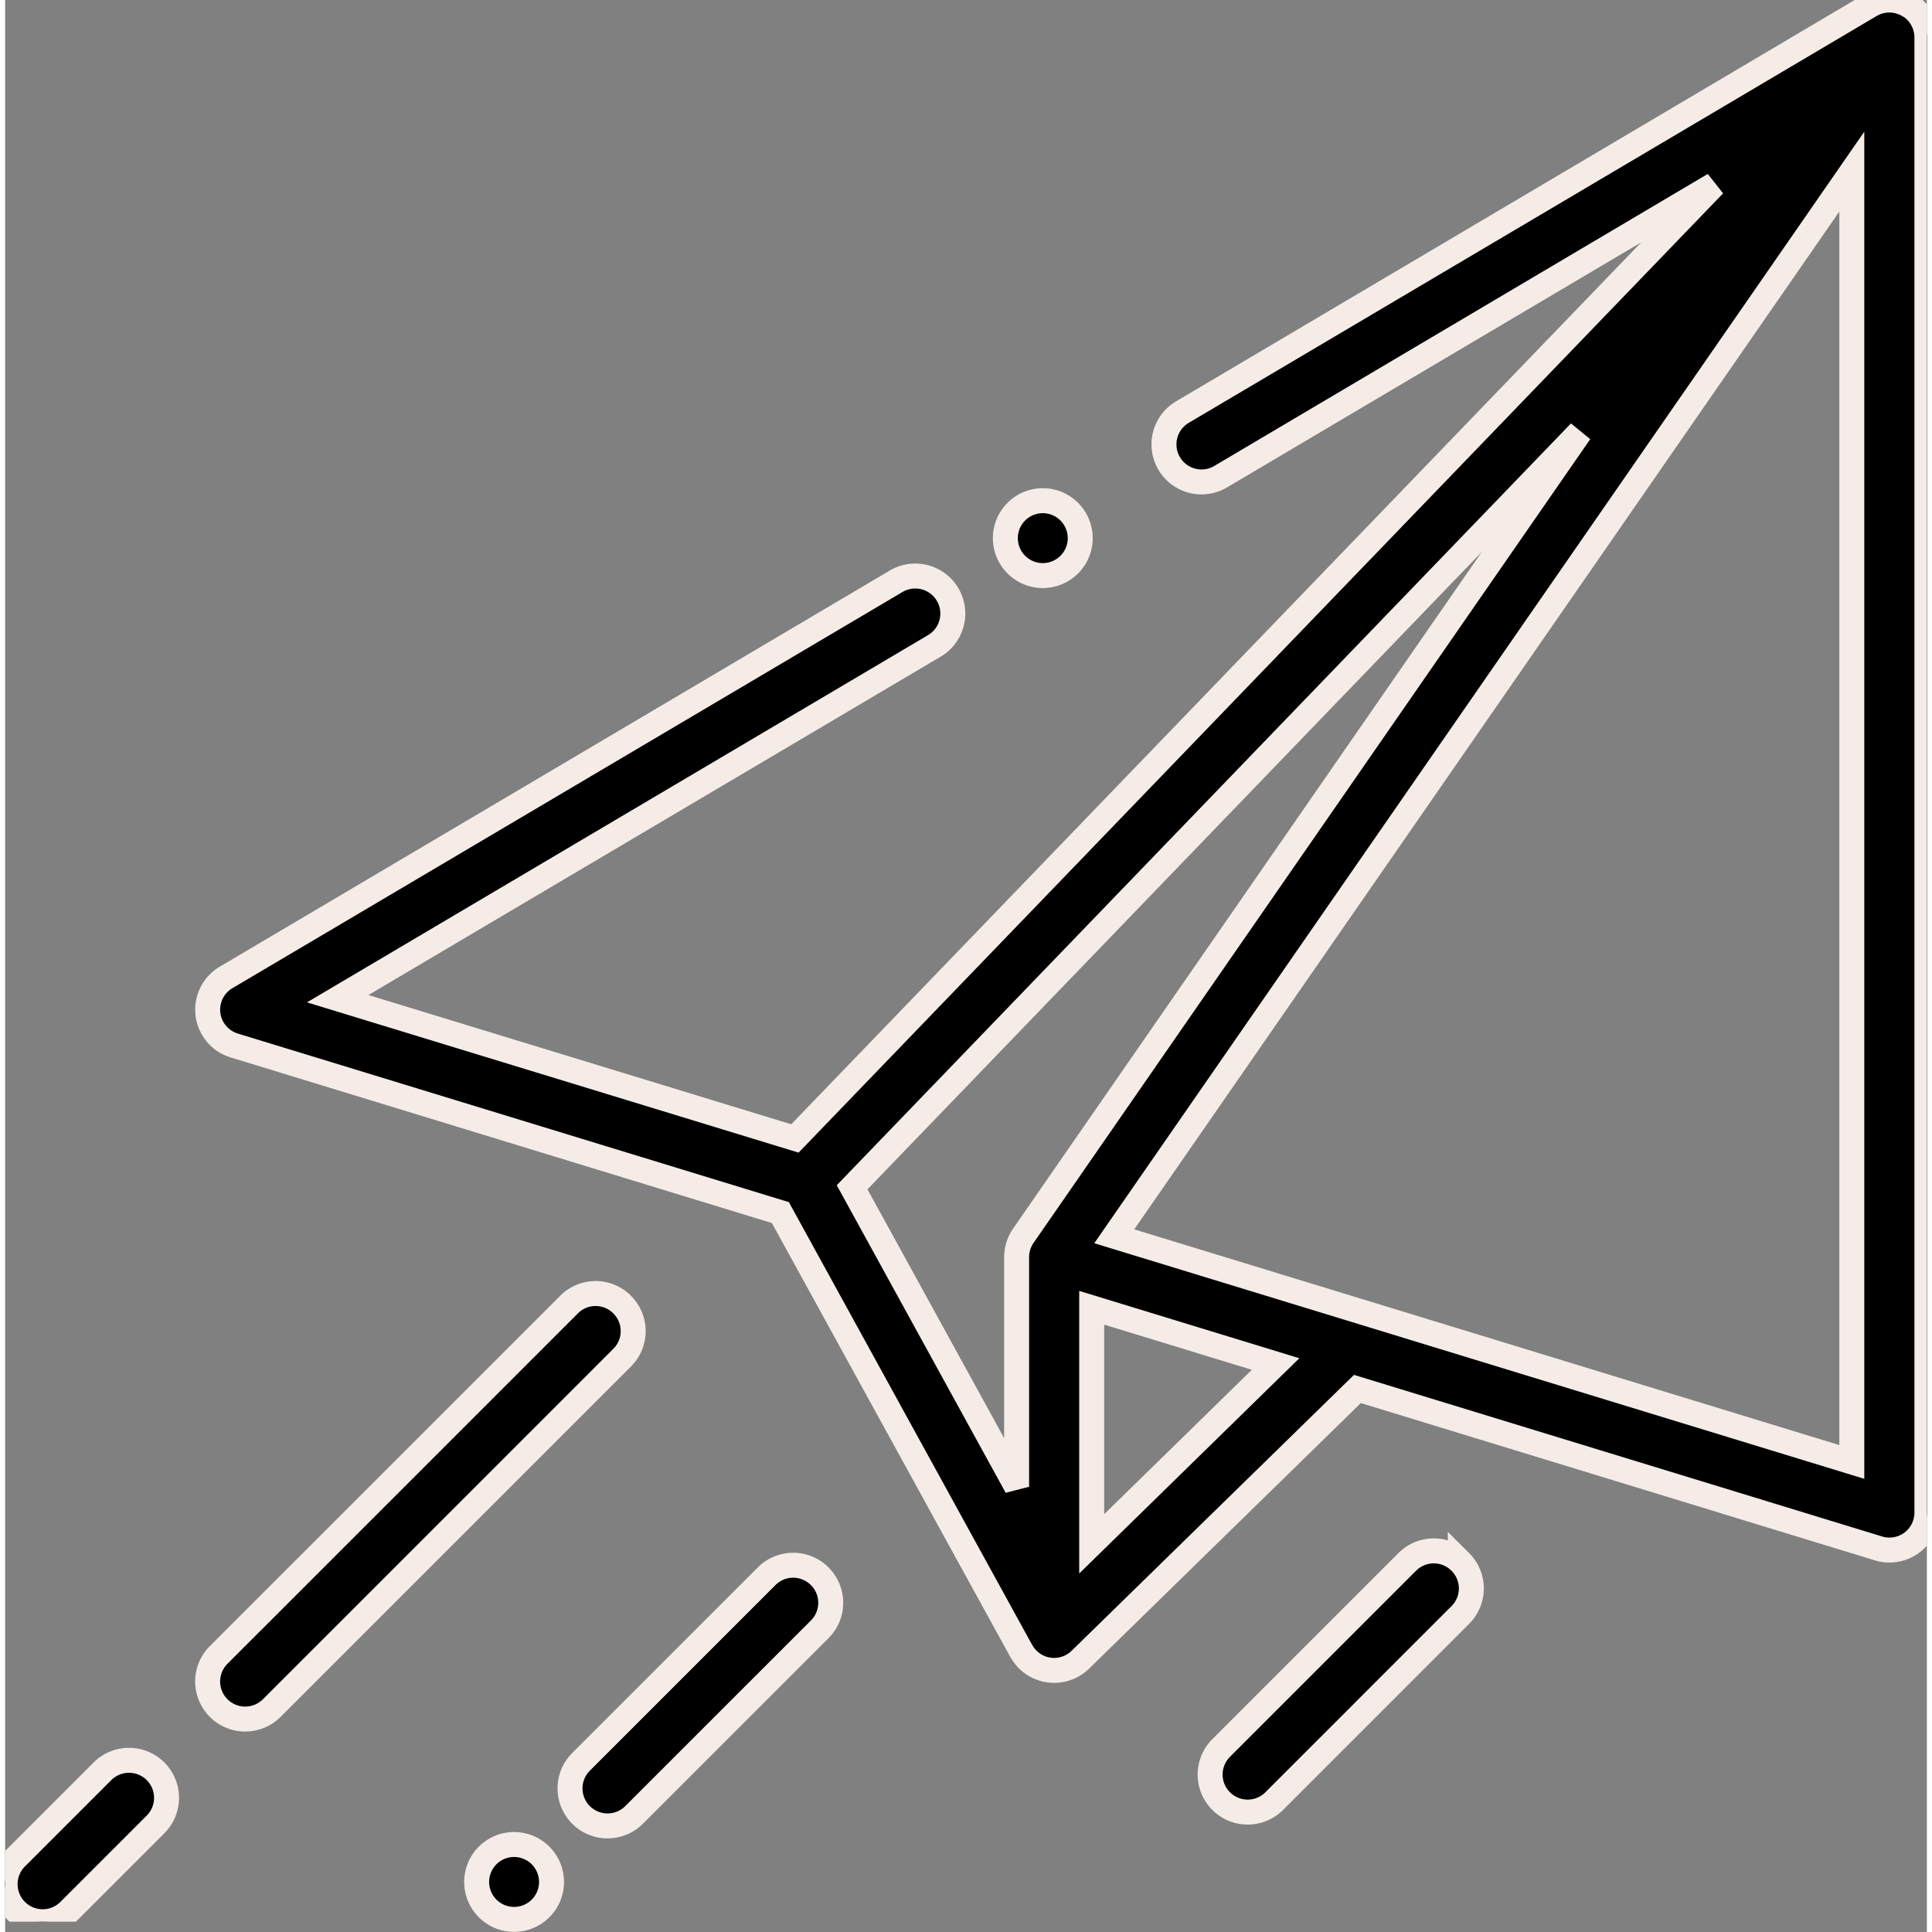
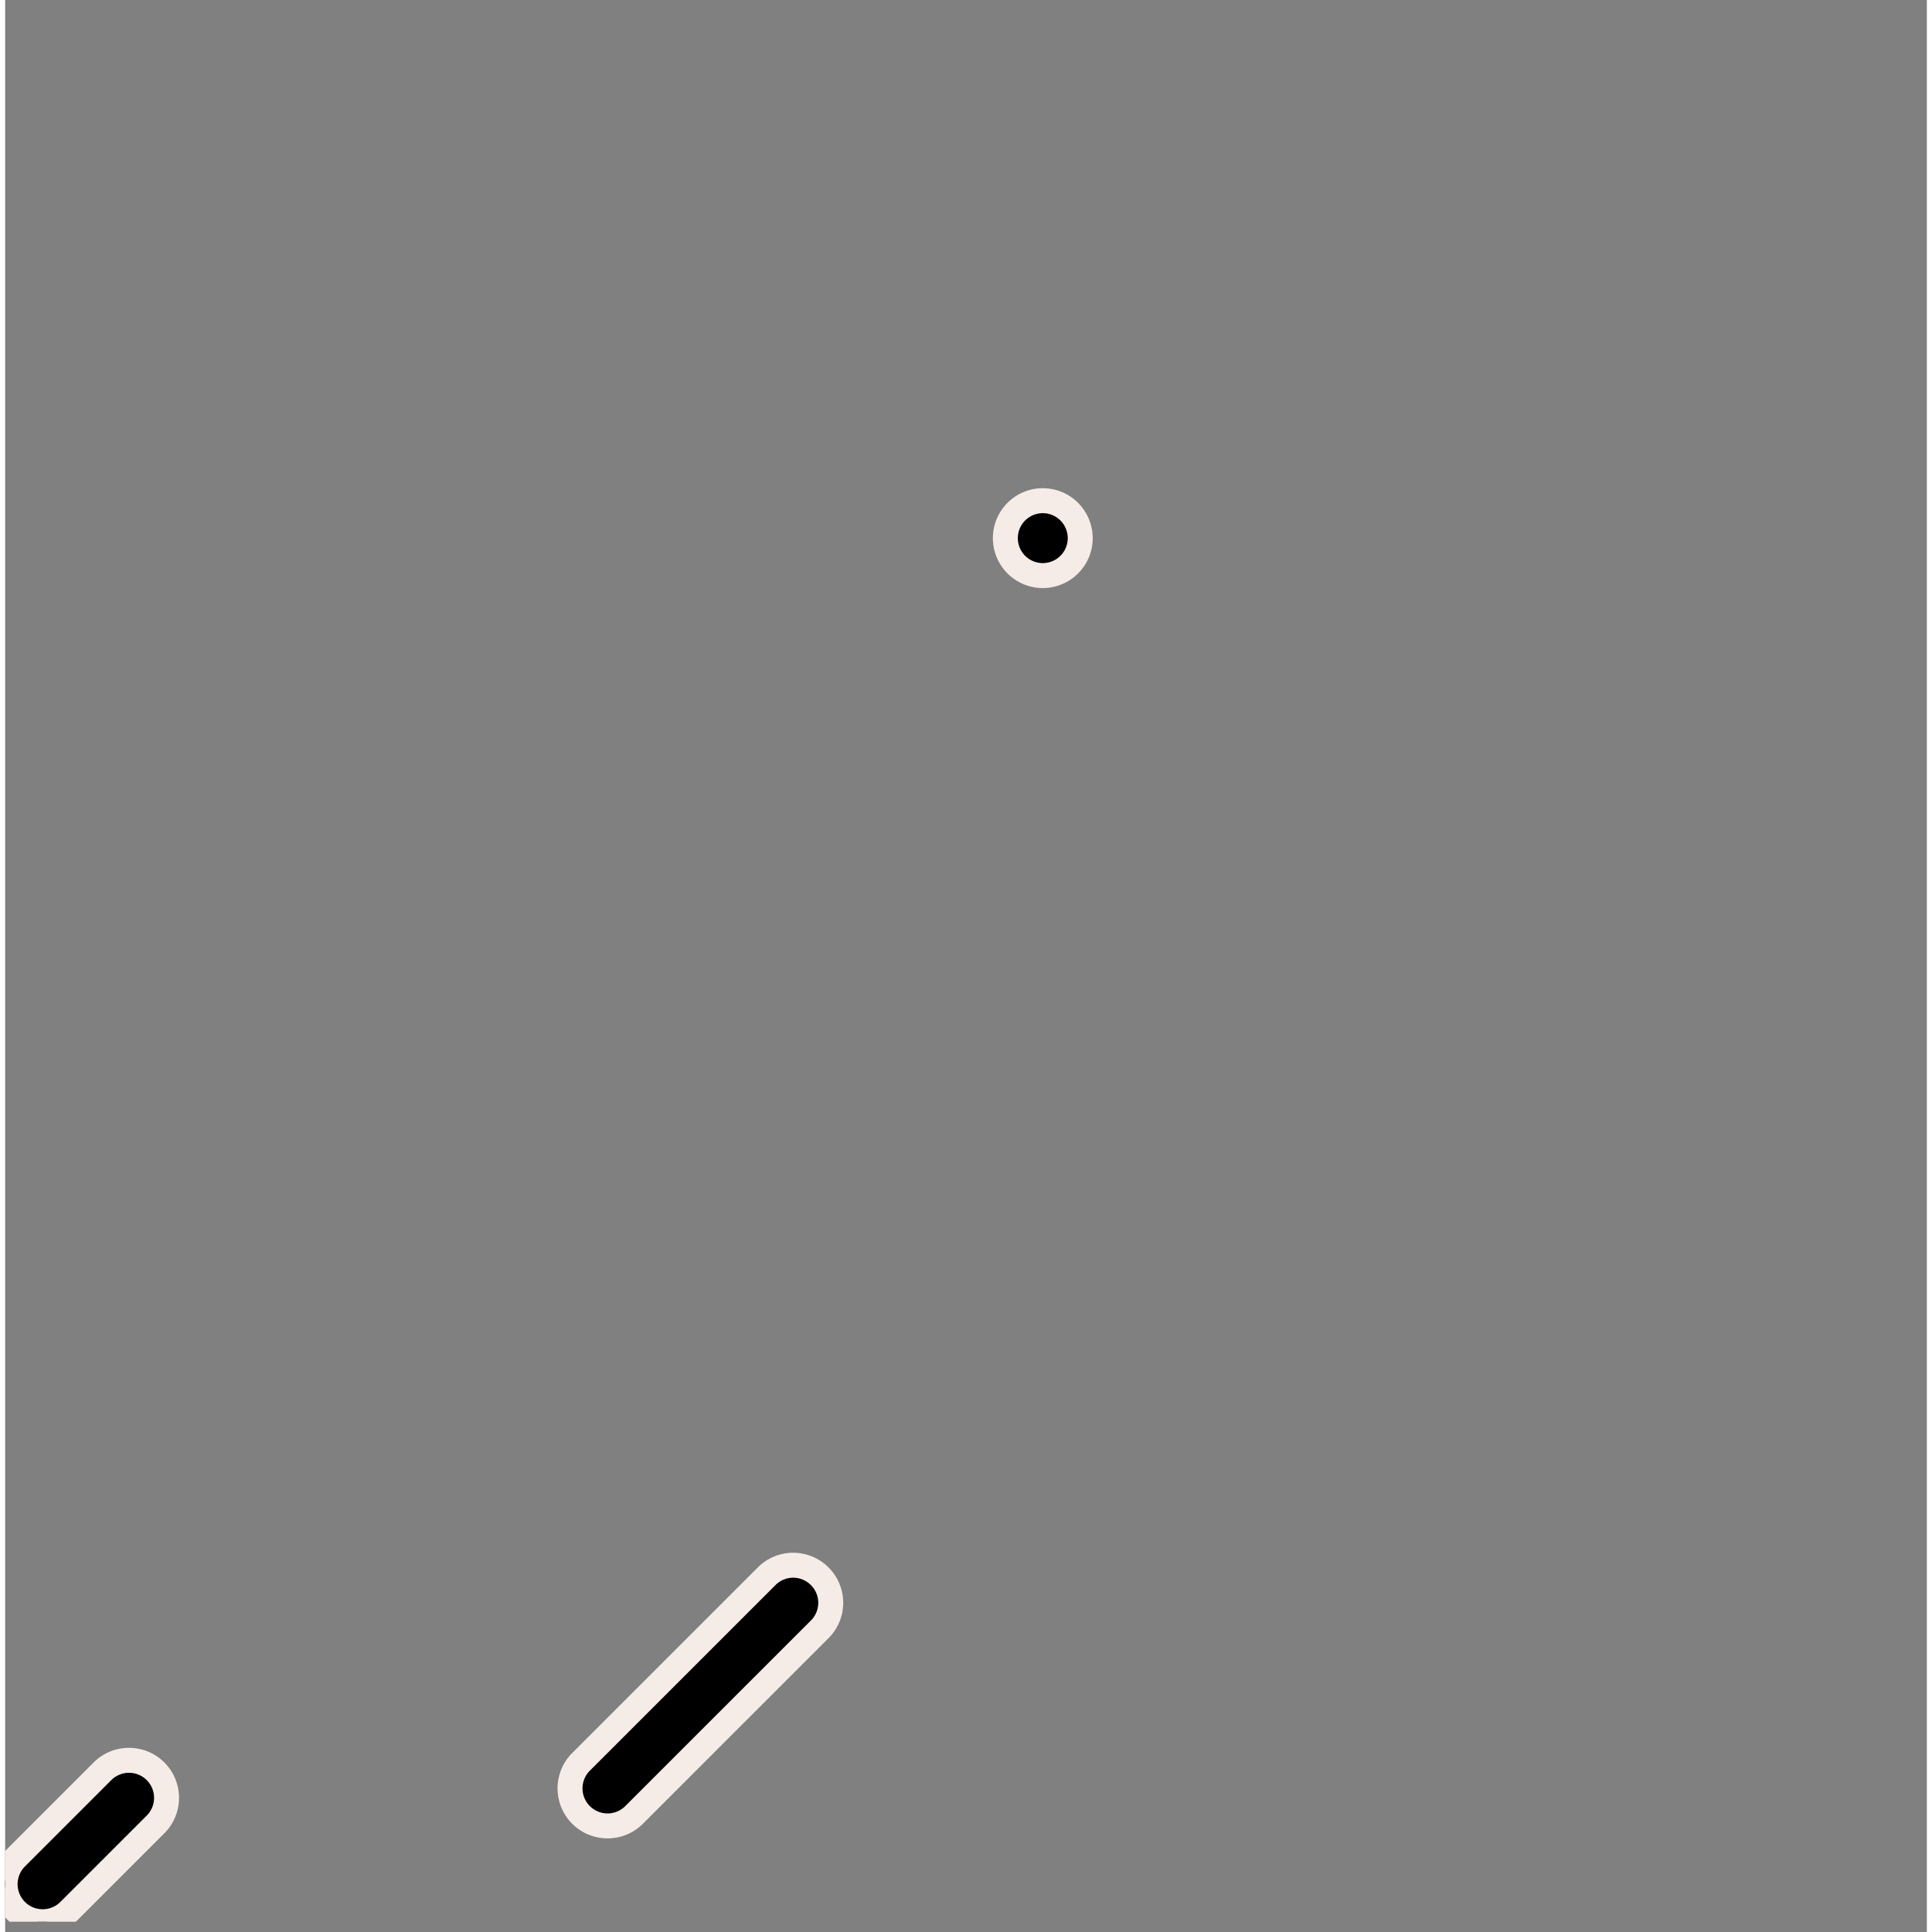
<svg xmlns="http://www.w3.org/2000/svg" width="190" height="190" viewBox="0 0 77 77.412">
  <rect x="0" y="0" width="77" height="77.412" fill="#808080" stroke="none" />
  <defs>
    <clipPath id="clip-path">
      <rect id="Rectangle_1762" data-name="Rectangle 1762" width="77" height="77" stroke="#f5ece7" stroke-width="1" />
    </clipPath>
  </defs>
  <g id="Group_566" data-name="Group 566" transform="translate(-442 -230)">
    <g id="Group_565" data-name="Group 565" transform="translate(442 230)">
      <g id="Group_564" data-name="Group 564" transform="translate(0 0)" clip-path="url(#clip-path)">
-         <path id="Path_563" data-name="Path 563" d="M550.618,230.2a1.5,1.5,0,0,0-1.51.012l-27.56,16.3a1.5,1.5,0,1,0,1.531,2.589L542.853,237.4l-36.831,38.216-18.319-5.6,23.907-14.137a1.5,1.5,0,1,0-1.531-2.589L483.237,269.16a1.5,1.5,0,0,0,.325,2.733l21.877,6.693,9.652,17.567a.349.349,0,0,0,.031.047,1.5,1.5,0,0,0,2.338.3l11.1-10.846,20.875,6.387a1.5,1.5,0,0,0,1.944-1.438V231.5a1.505,1.505,0,0,0-.759-1.307Zm-35.445,49.316a1.508,1.508,0,0,0-.268.856v9.2l-6.591-12,29.164-30.26Zm2.74,12.344V282.4l7.368,2.254Zm30.457-3.282-29.552-9.042,29.552-42.66Zm0,0" transform="translate(-474.377 -230)" stroke="#f5ece7" stroke-width="1" />
-         <path id="Path_564" data-name="Path 564" d="M499.1,488.927a1.5,1.5,0,0,0-2.127,0l-14.04,14.039a1.5,1.5,0,0,0,2.128,2.128l14.039-14.04a1.5,1.5,0,0,0,0-2.127Zm0,0" transform="translate(-474.378 -436.655)" stroke="#f5ece7" stroke-width="1" />
        <path id="Path_565" data-name="Path 565" d="M448.028,582.191a1.506,1.506,0,0,0-2.128,0l-3.459,3.459a1.5,1.5,0,0,0,2.128,2.128l3.459-3.459a1.506,1.506,0,0,0,0-2.128Zm0,0" transform="translate(-442.001 -511.218)" stroke="#f5ece7" stroke-width="1" />
      </g>
    </g>
-     <path id="Path_566" data-name="Path 566" d="M538.751,599a1.5,1.5,0,1,0,.44,1.064,1.515,1.515,0,0,0-.44-1.064Zm0,0" transform="translate(-75.298 -294.655)" stroke="#f5ece7" stroke-width="1" />
    <path id="Path_567" data-name="Path 567" d="M564.9,543.2a1.5,1.5,0,0,0-2.126,0l-7.437,7.436a1.5,1.5,0,1,0,2.126,2.127l7.437-7.436a1.5,1.5,0,0,0,0-2.127Zm0,0" transform="translate(-90.262 -250.042)" stroke="#f5ece7" stroke-width="1" />
-     <path id="Path_568" data-name="Path 568" d="M692.814,540.349a1.5,1.5,0,0,0-2.127,0l-7.456,7.456a1.5,1.5,0,1,0,2.127,2.127l7.456-7.457a1.5,1.5,0,0,0,0-2.127Zm0,0" transform="translate(-192.508 -247.765)" stroke="#f5ece7" stroke-width="1" />
    <path id="Path_569" data-name="Path 569" d="M644.391,330.476a1.5,1.5,0,1,0,.441,1.065,1.512,1.512,0,0,0-.441-1.065Zm0,0" transform="translate(-159.755 -79.976)" stroke="#f5ece7" stroke-width="1" />
  </g>
</svg>